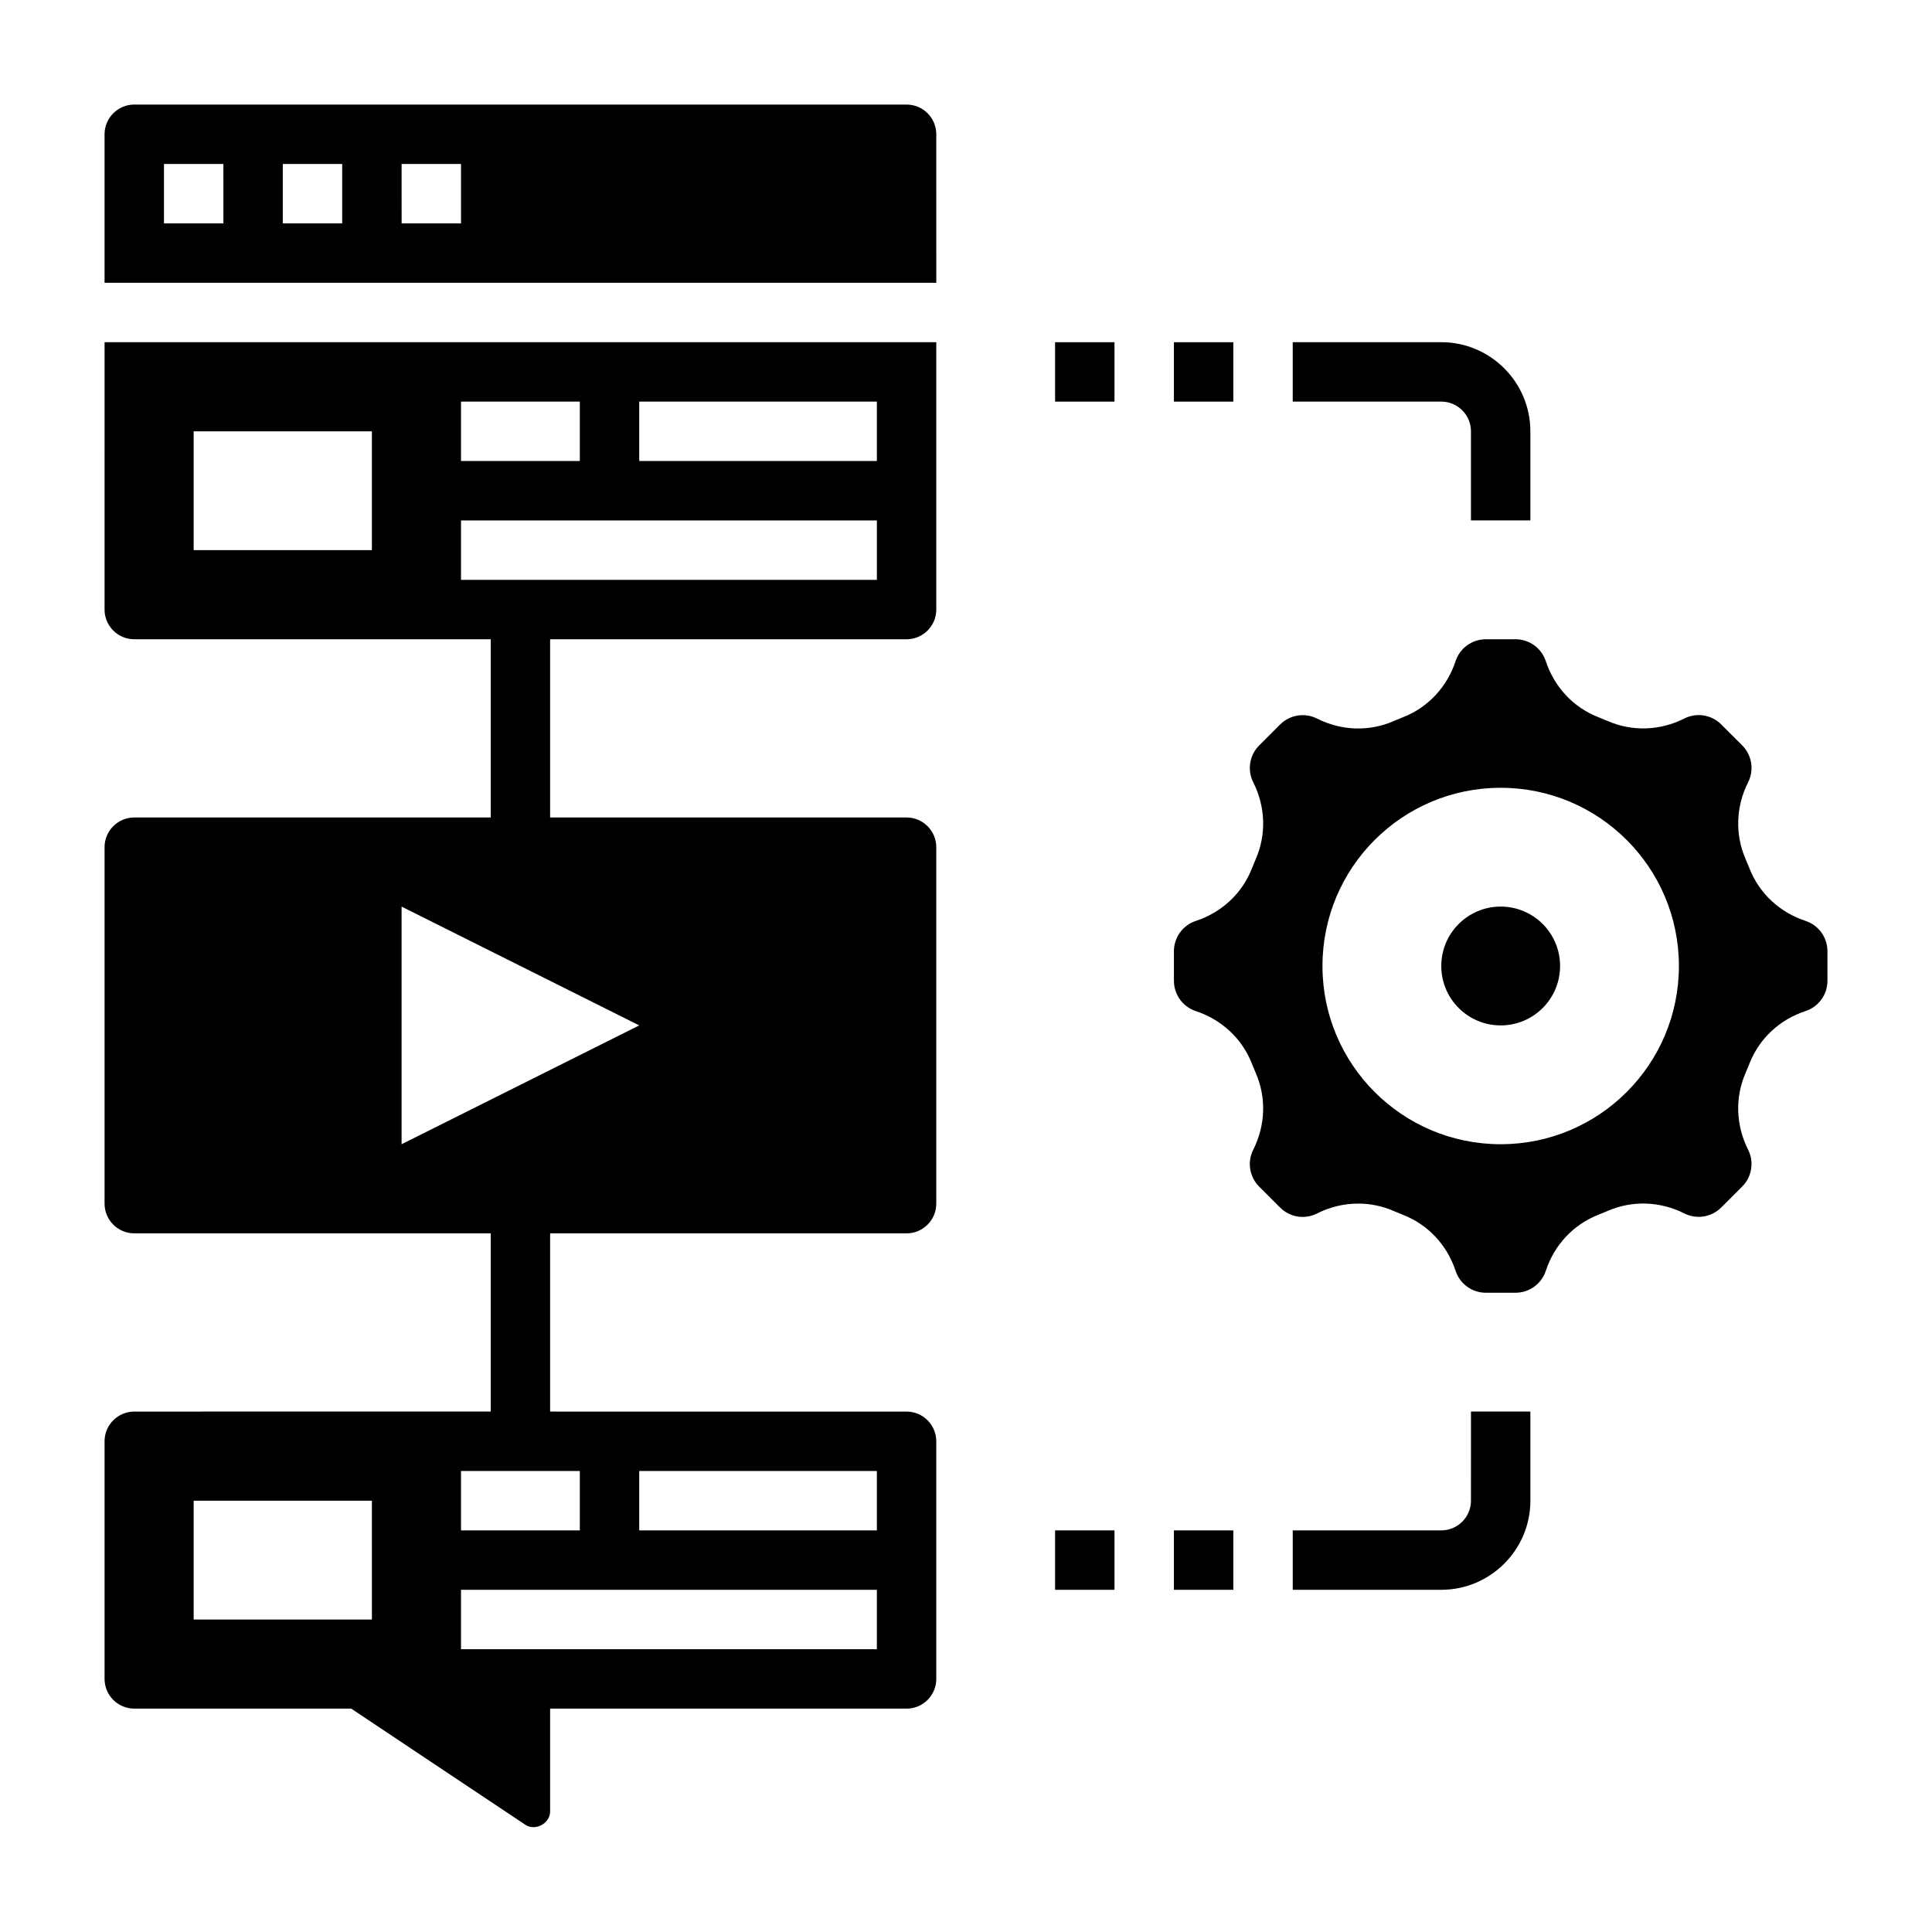
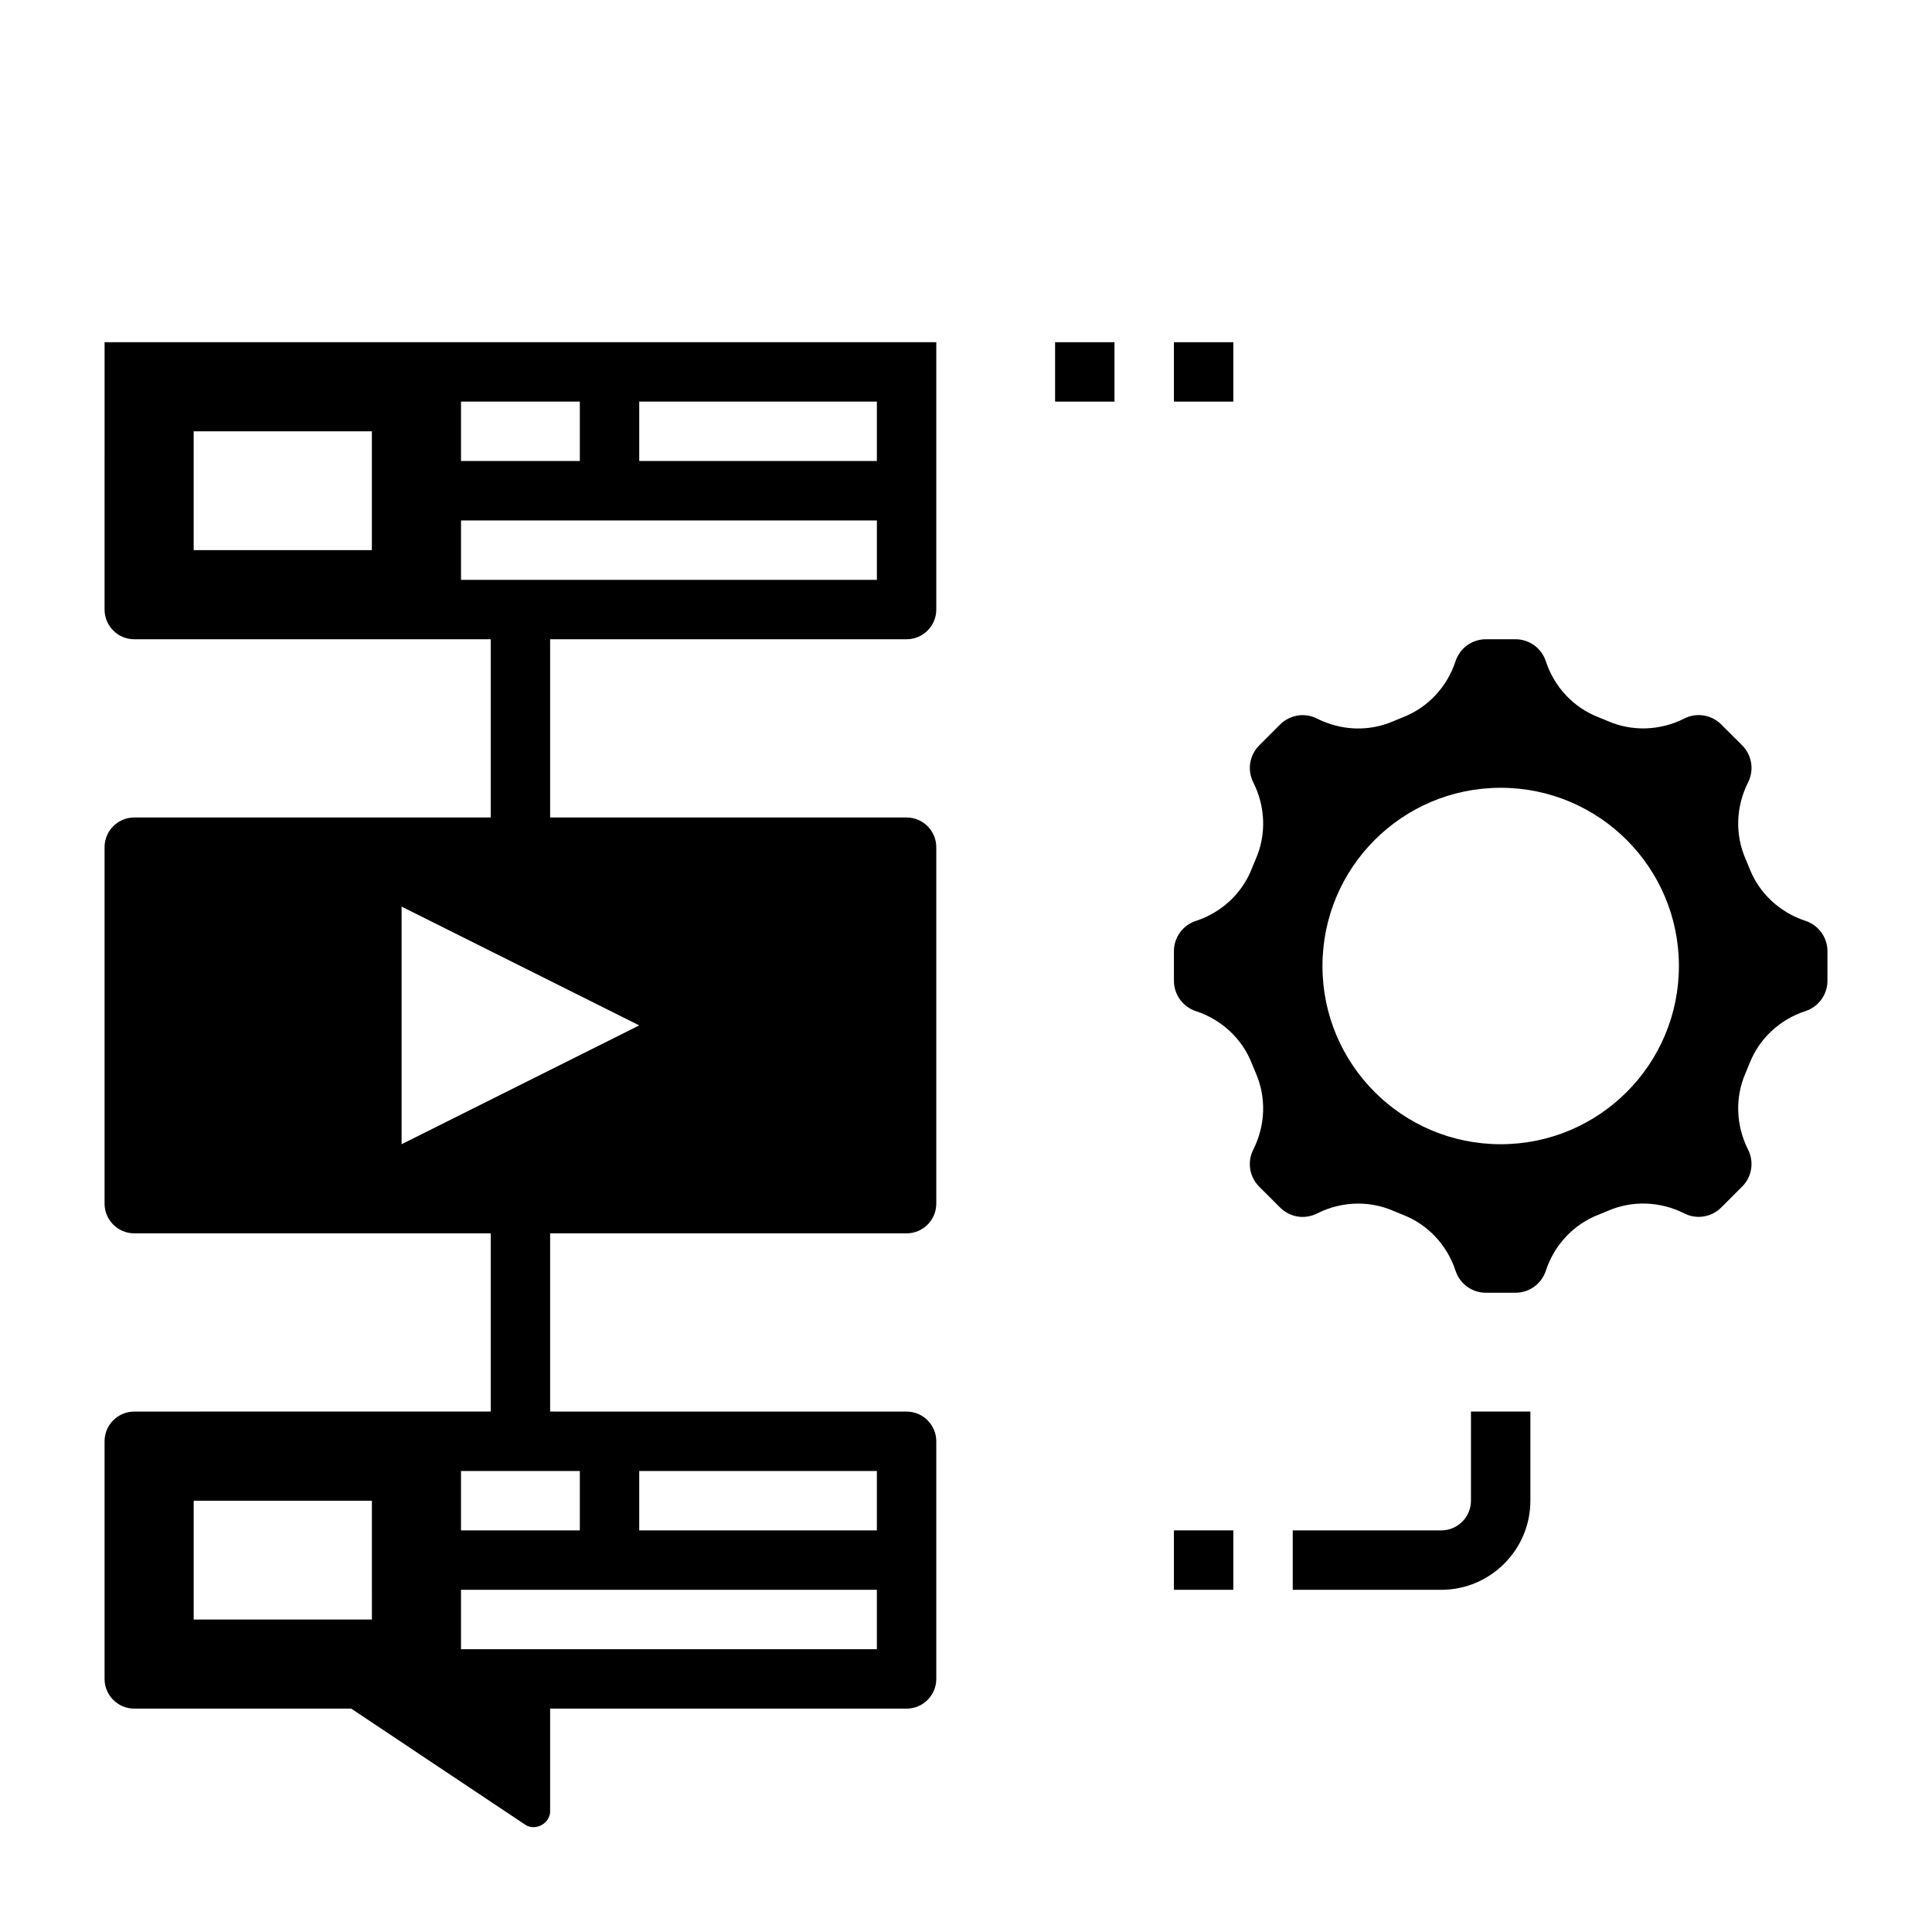
<svg xmlns="http://www.w3.org/2000/svg" fill="#000000" width="800px" height="800px" version="1.1" viewBox="144 144 512 512">
  <g>
    <path d="m622.47 388.04c-6.863-2.258-12.289-7.336-14.855-13.941-0.332-0.836-0.676-1.684-1.047-2.527-2.793-6.438-2.543-13.816 0.691-20.238 1.652-3.273 1.023-7.211-1.566-9.809l-5.543-5.535c-2.59-2.59-6.519-3.227-9.793-1.574-6.406 3.242-13.801 3.488-20.246 0.684-0.82-0.355-1.652-0.691-2.496-1.023-6.621-2.574-11.699-7.981-13.957-14.848-1.152-3.481-4.371-5.82-8.043-5.82h-7.84c-3.668 0-6.894 2.34-8.039 5.816-2.258 6.871-7.344 12.289-13.941 14.855-0.859 0.34-1.691 0.676-2.519 1.039-6.445 2.809-13.816 2.551-20.238-0.684-3.273-1.652-7.203-1.016-9.793 1.566l-5.551 5.551c-2.582 2.59-3.211 6.527-1.559 9.793 3.234 6.422 3.488 13.801 0.684 20.246-0.363 0.828-0.707 1.676-1.047 2.535-2.559 6.59-7.973 11.668-14.848 13.926-3.473 1.133-5.82 4.367-5.82 8.027v7.84c0 3.66 2.34 6.887 5.816 8.039 6.863 2.258 12.289 7.336 14.855 13.941 0.332 0.836 0.676 1.684 1.047 2.527 2.793 6.438 2.543 13.816-0.691 20.238-1.652 3.273-1.023 7.211 1.559 9.801l5.551 5.543c2.59 2.59 6.519 3.234 9.793 1.574 3.449-1.746 7.188-2.621 10.91-2.621 3.188 0 6.367 0.645 9.344 1.945 0.82 0.355 1.652 0.691 2.496 1.023 6.621 2.574 11.699 7.981 13.957 14.848 1.148 3.477 4.367 5.812 8.035 5.812h7.84c3.668 0 6.894-2.34 8.039-5.816 2.258-6.871 7.344-12.289 13.941-14.855 0.859-0.34 1.691-0.676 2.519-1.039 6.453-2.793 13.824-2.543 20.238 0.684 3.273 1.66 7.203 1.016 9.793-1.566l5.551-5.551c2.582-2.582 3.211-6.527 1.559-9.793-3.234-6.422-3.488-13.801-0.684-20.246 0.363-0.828 0.707-1.676 1.047-2.535 2.559-6.59 7.973-11.668 14.848-13.926 3.477-1.129 5.824-4.367 5.824-8.027v-7.84c0-3.66-2.34-6.894-5.82-8.039zm-80.773 59.191c-26.086 0-47.23-21.145-47.23-47.23s21.145-47.23 47.23-47.23c26.086 0 47.23 21.145 47.23 47.23s-21.145 47.23-47.23 47.23z" />
-     <path d="m557.44 400c0 8.695-7.047 15.742-15.742 15.742-8.695 0-15.746-7.047-15.746-15.742s7.051-15.746 15.746-15.746c8.695 0 15.742 7.051 15.742 15.746" />
-     <path d="m384.25 171.71h-204.67c-4.344 0-7.871 3.535-7.871 7.871v39.359h220.42l-0.004-39.359c0-4.336-3.523-7.871-7.871-7.871zm-181.05 31.488h-15.746v-15.746h15.742zm31.488 0h-15.746v-15.746h15.742zm31.488 0h-15.742l-0.004-15.746h15.742z" />
    <path d="m171.71 305.54c0 4.336 3.527 7.871 7.871 7.871h94.465v47.23h-94.465c-4.344 0-7.871 3.535-7.871 7.871v94.465c0 4.336 3.527 7.871 7.871 7.871h94.465v47.23l-94.465 0.004c-4.344 0-7.871 3.535-7.871 7.871v62.977c0 4.336 3.527 7.871 7.871 7.871h57.488l46.152 30.781c2.633 1.758 6.566-0.355 6.566-3.512v-27.266h94.465c4.344 0 7.871-3.535 7.871-7.871v-62.977c0-4.336-3.527-7.871-7.871-7.871l-94.465-0.004v-47.23h94.465c4.344 0 7.871-3.535 7.871-7.871v-94.465c0-4.336-3.527-7.871-7.871-7.871l-94.465-0.004v-47.23h94.465c4.344 0 7.871-3.535 7.871-7.871v-70.848h-220.41zm70.848 267.65h-47.234v-31.488h47.23zm133.82 7.871h-110.21v-15.742h110.21zm-62.977-47.23h62.977v15.742h-62.977zm-15.742 15.742h-31.488v-15.742h31.488zm-47.234-102.34v-62.977l62.977 31.488zm62.977-196.8h62.977v15.742h-62.977zm-47.23 0h31.488v15.742h-31.488zm0 31.488h110.21v15.742l-110.21 0.004zm-70.852-23.617h47.23v31.488h-47.23z" />
-     <path d="m423.61 549.57h15.742v15.742h-15.742z" />
    <path d="m455.1 549.57h15.742v15.742h-15.742z" />
    <path d="m533.82 541.7c0 4.336-3.527 7.871-7.871 7.871h-39.359v15.742h39.359c13.02 0 23.617-10.598 23.617-23.617v-23.617h-15.742z" />
    <path d="m423.61 234.69h15.742v15.742h-15.742z" />
    <path d="m455.1 234.69h15.742v15.742h-15.742z" />
-     <path d="m533.82 258.3v23.617h15.742v-23.617c0-13.02-10.598-23.617-23.617-23.617h-39.359v15.742h39.359c4.348 0.004 7.875 3.539 7.875 7.875z" />
  </g>
</svg>